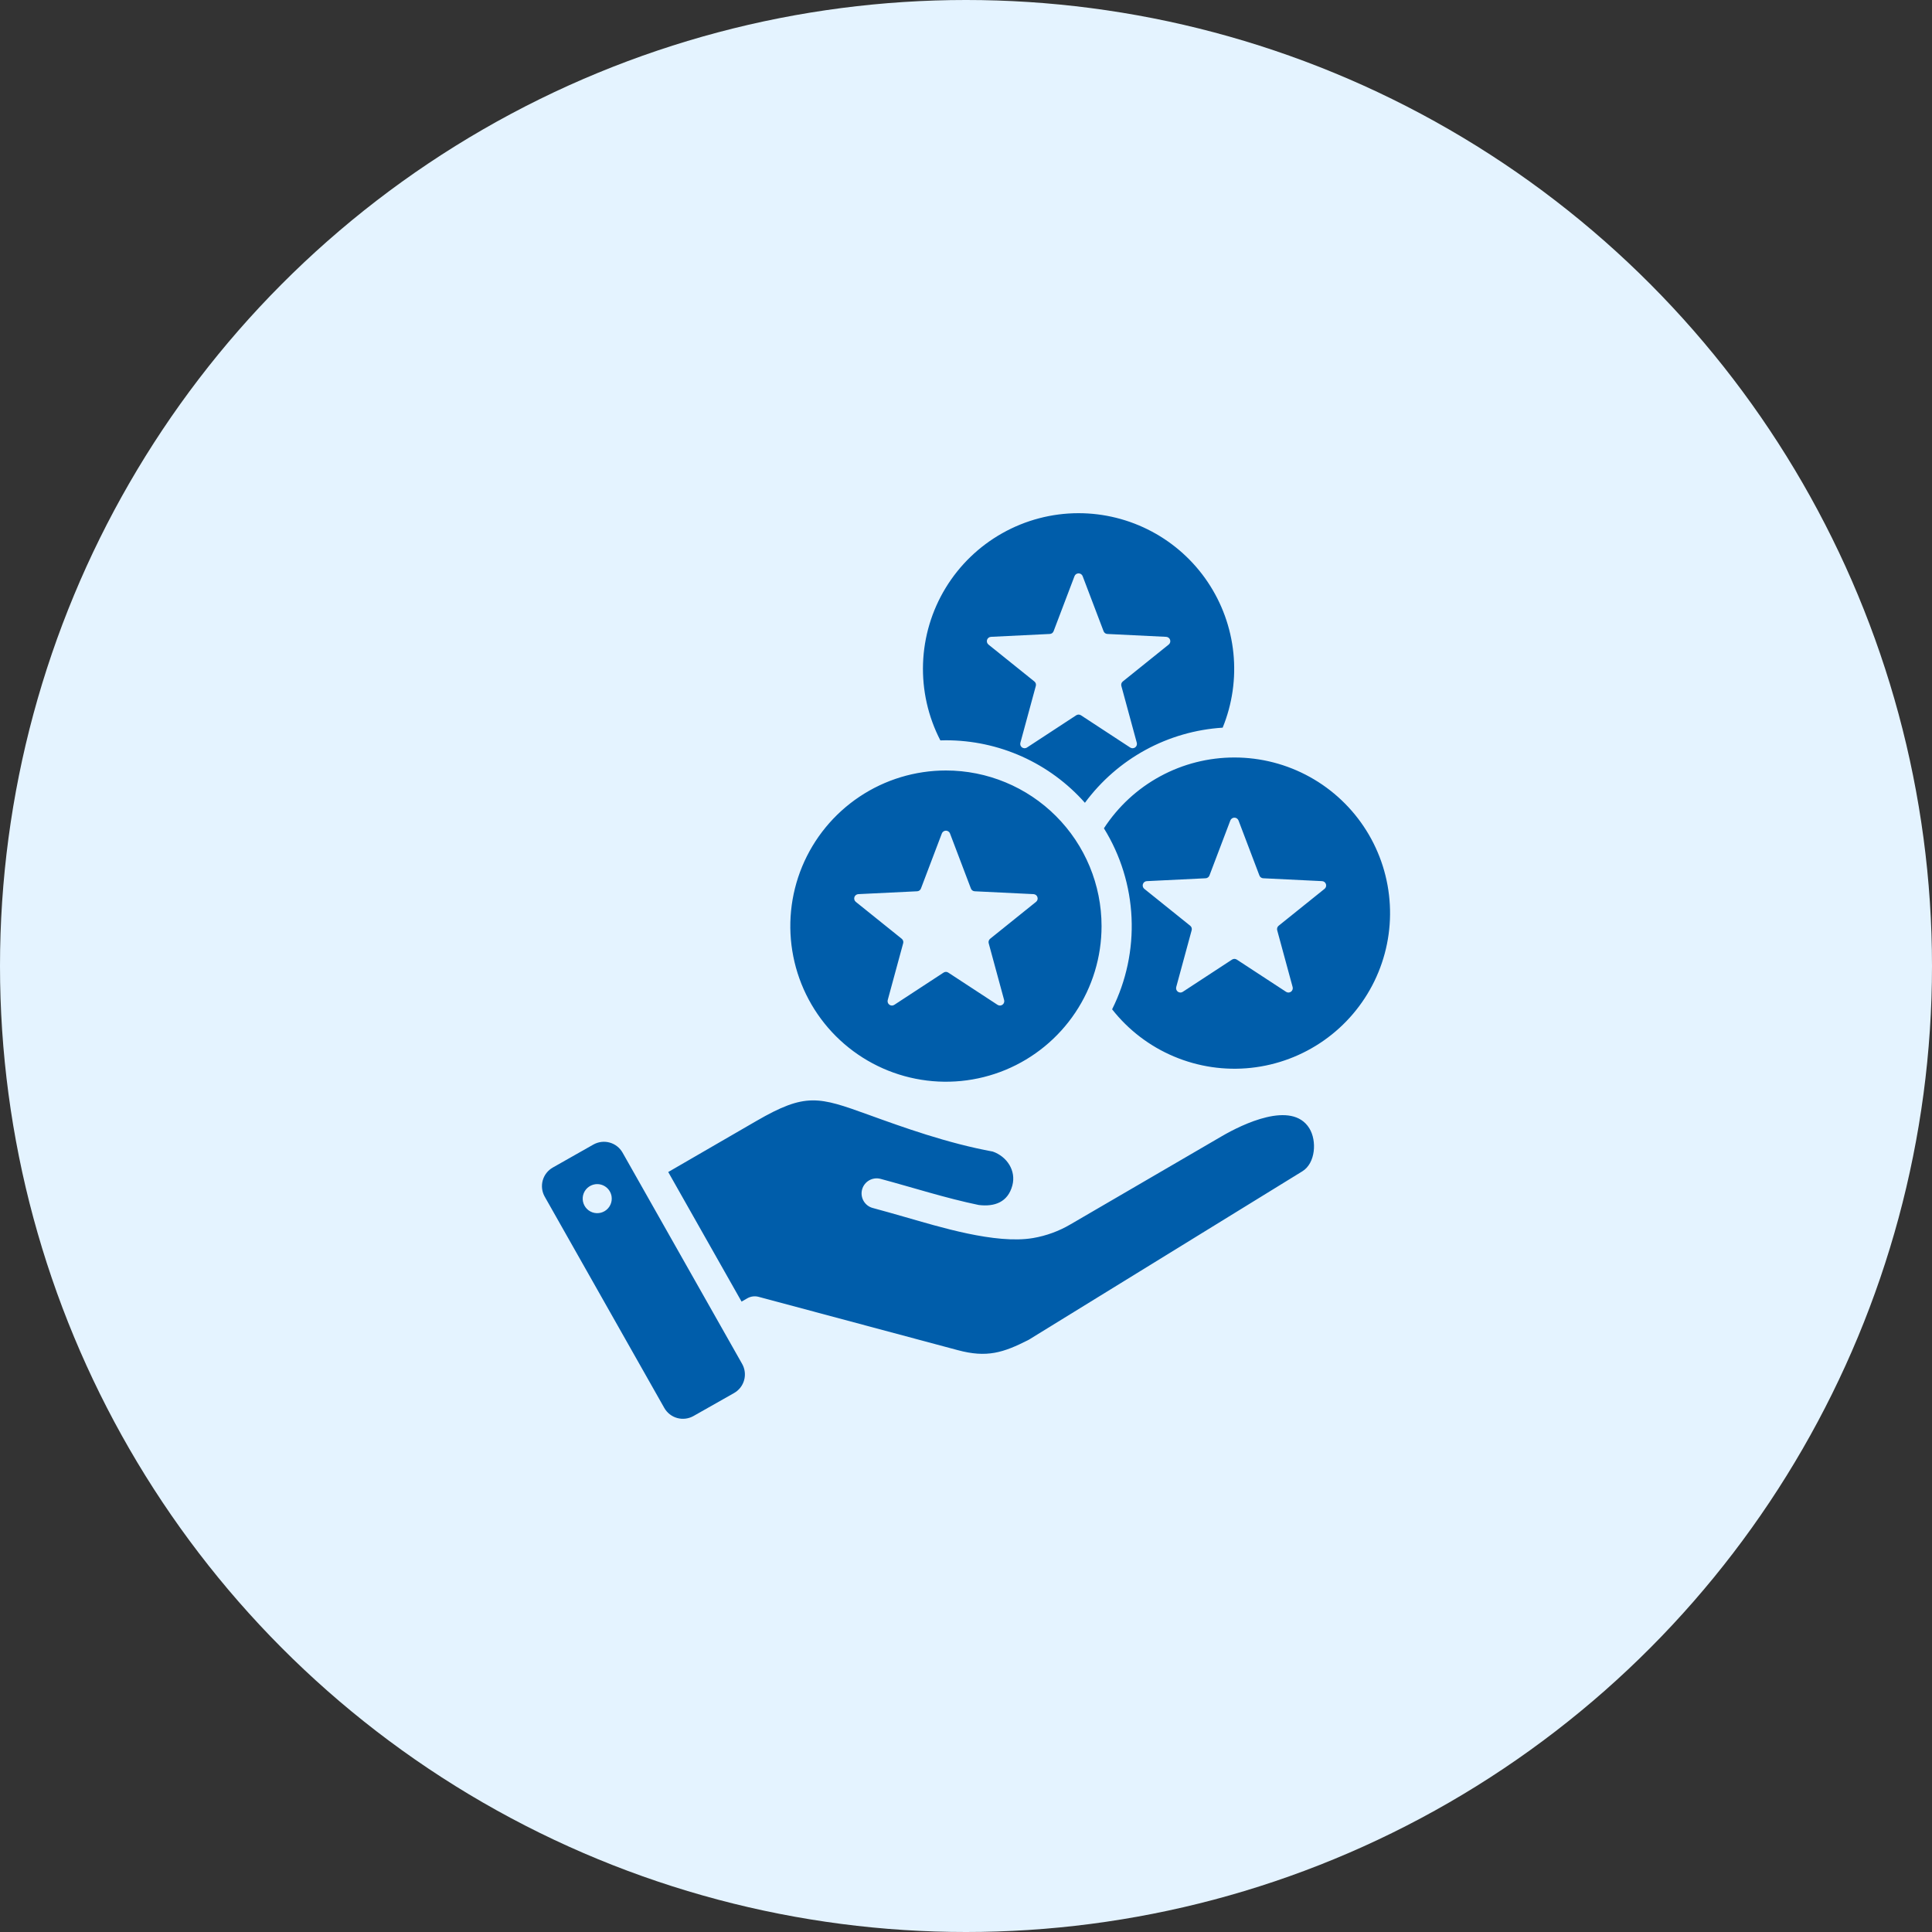
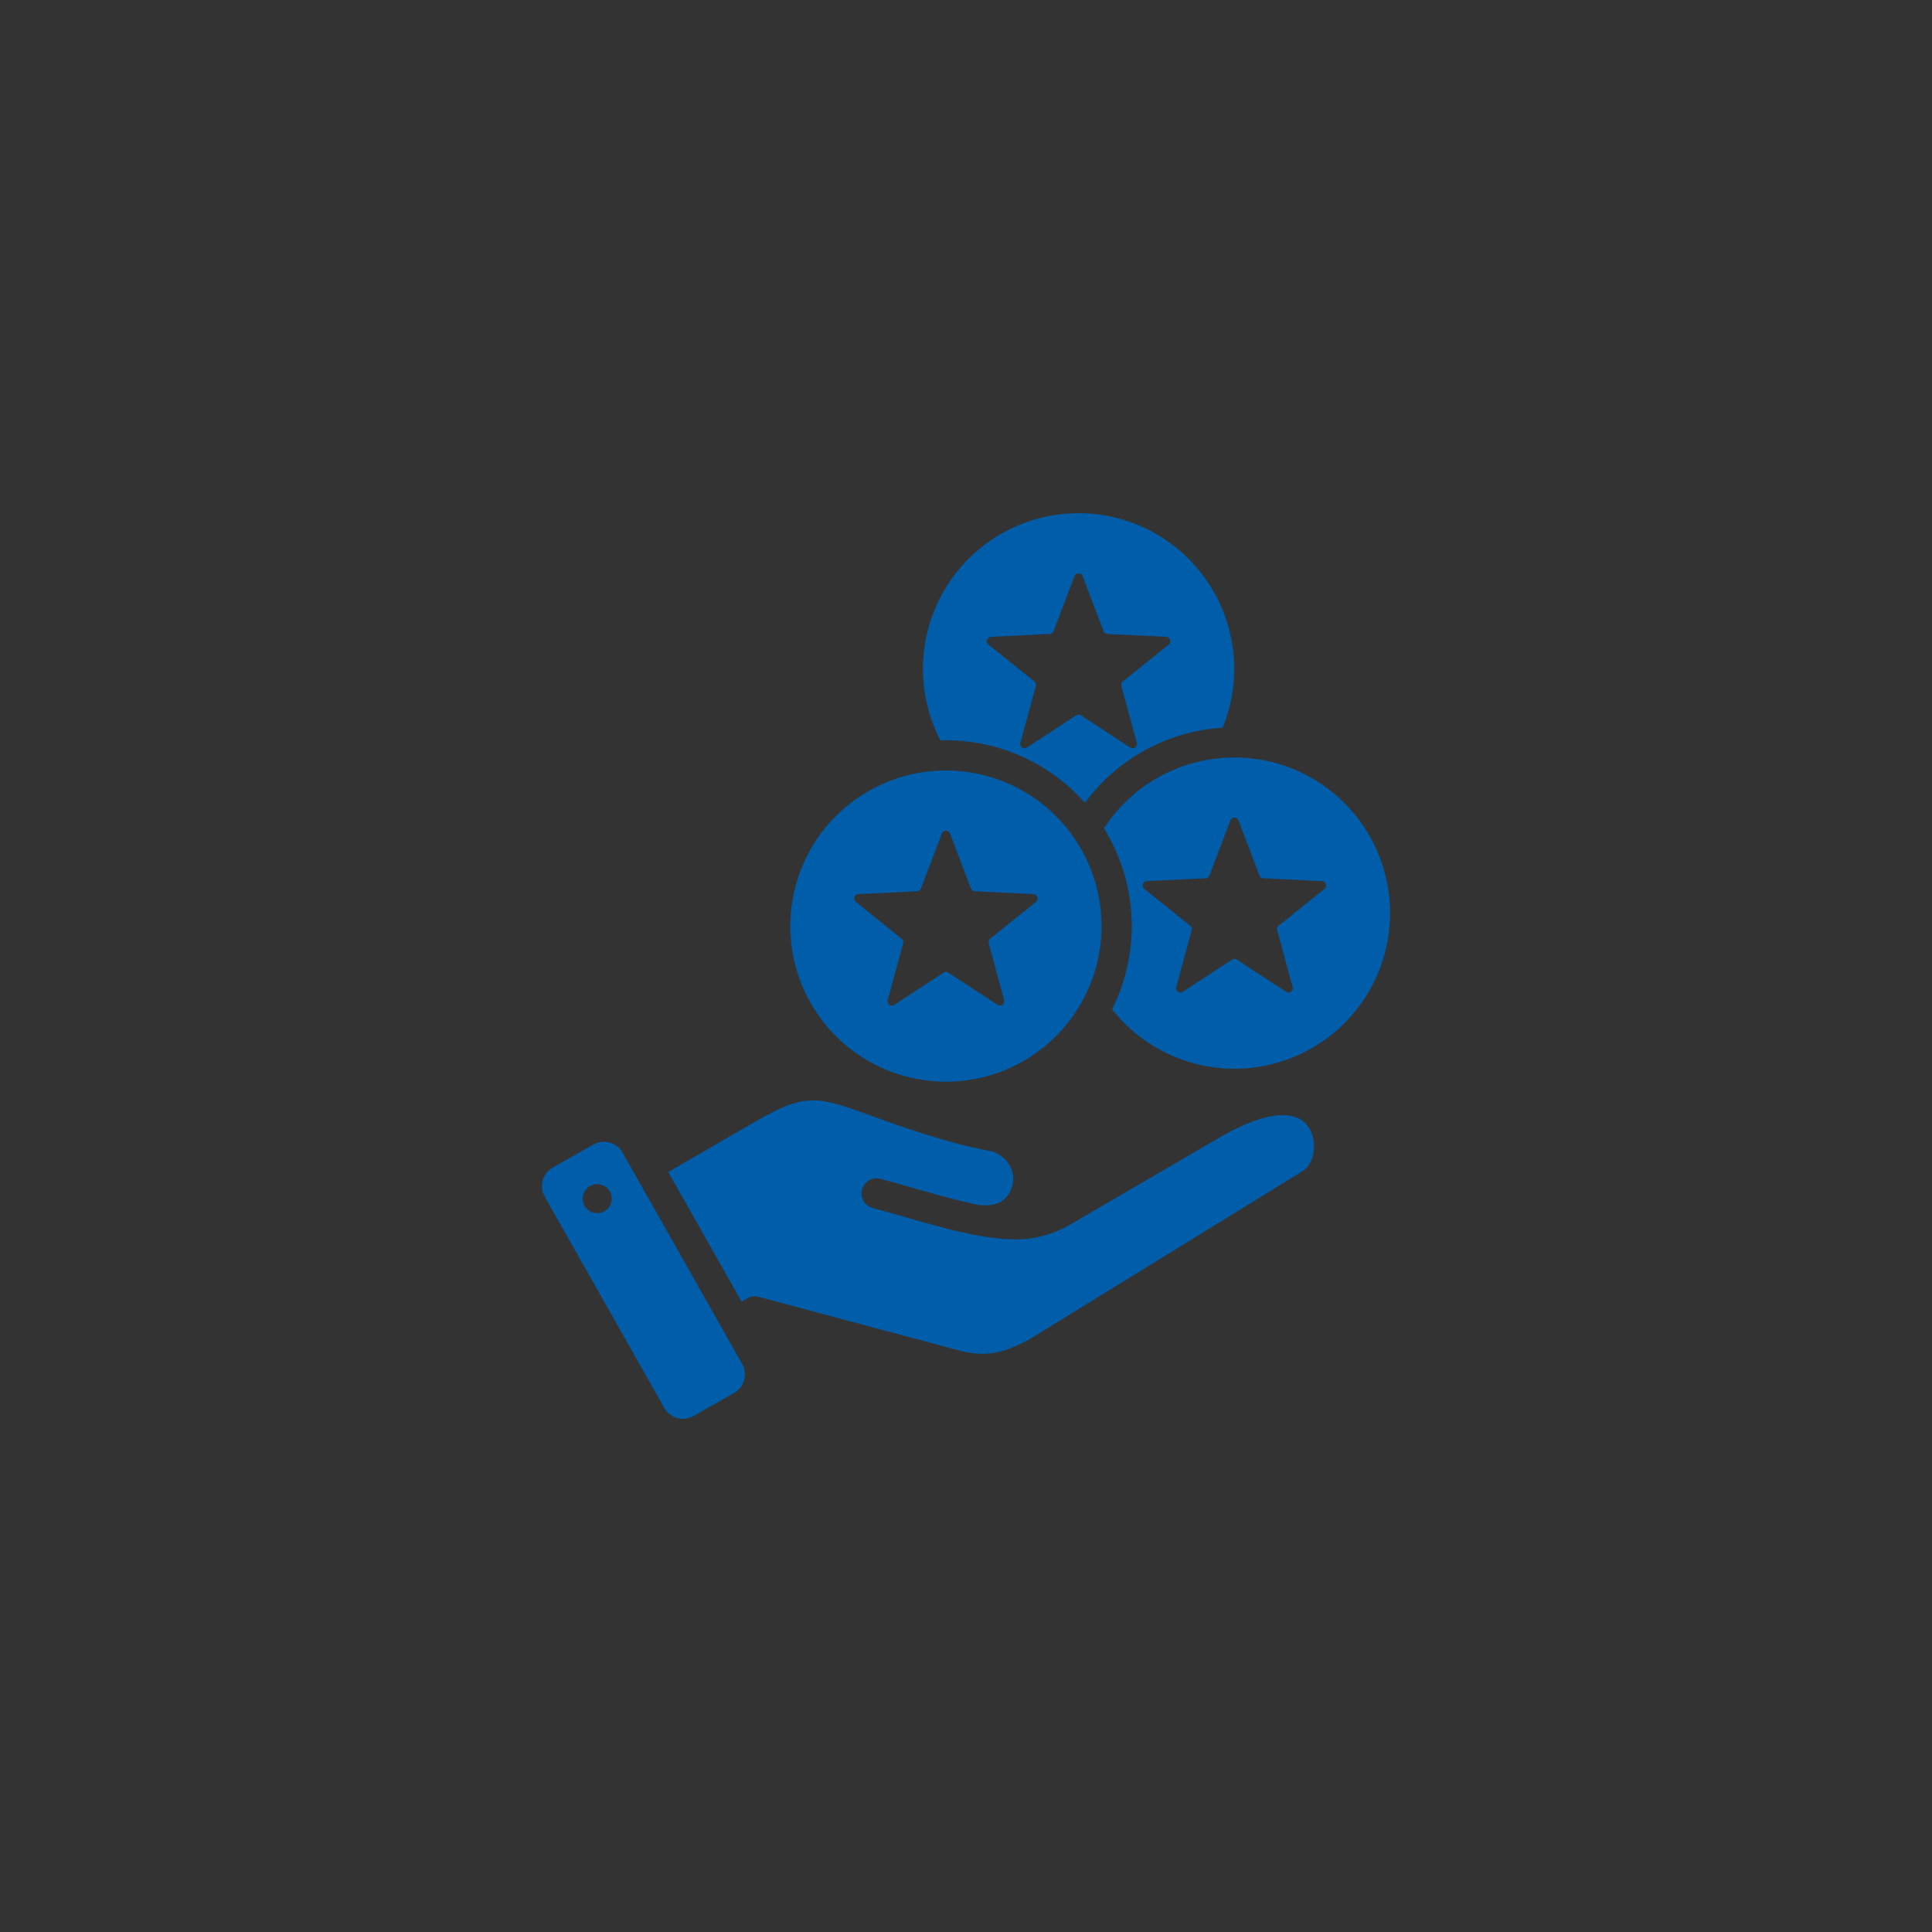
<svg xmlns="http://www.w3.org/2000/svg" width="80" height="80" viewBox="0 0 80 80" fill="none">
  <rect x="0" y="0" width="80" height="80" fill="#333333" stroke="none" />
-   <circle cx="40" cy="40" r="40" fill="#E4F3FF" />
  <path fill-rule="evenodd" clip-rule="evenodd" d="M44.661 21.25C45.718 21.25 46.759 21.511 47.692 22.008C48.624 22.505 49.421 23.224 50.01 24.102C50.599 24.979 50.964 25.988 51.072 27.039C51.18 28.091 51.027 29.153 50.628 30.131C49.508 30.202 48.416 30.517 47.431 31.054C46.445 31.592 45.59 32.339 44.924 33.242C44.203 32.428 43.317 31.776 42.325 31.329C41.332 30.883 40.257 30.653 39.169 30.654C39.092 30.654 39.015 30.656 38.938 30.658C38.43 29.676 38.183 28.579 38.221 27.474C38.259 26.368 38.581 25.291 39.156 24.346C39.731 23.401 40.54 22.62 41.504 22.078C42.468 21.535 43.555 21.25 44.661 21.25ZM31.324 46.415L27.67 48.531L30.707 53.897L30.942 53.761C31.084 53.679 31.253 53.656 31.412 53.699L39.664 55.908C40.861 56.229 41.54 56.017 42.597 55.478L53.928 48.501C54.472 48.166 54.538 47.239 54.216 46.719C53.489 45.549 51.427 46.562 50.6 47.044L44.332 50.695C43.851 50.979 43.322 51.172 42.771 51.266C41.217 51.527 38.876 50.794 37.484 50.397C37.037 50.269 36.583 50.139 36.139 50.02C35.979 49.978 35.843 49.873 35.76 49.73C35.677 49.587 35.654 49.416 35.697 49.256C35.74 49.096 35.844 48.96 35.988 48.877C36.131 48.794 36.301 48.772 36.461 48.814C37.814 49.177 39.155 49.612 40.526 49.896C41.189 49.977 41.734 49.778 41.919 49.089C42.084 48.47 41.691 47.888 41.11 47.684C39.223 47.338 37.395 46.678 35.958 46.158C33.895 45.413 33.358 45.237 31.324 46.415V46.415ZM25.778 47.726L30.731 56.478C30.846 56.682 30.875 56.923 30.813 57.149C30.75 57.375 30.601 57.566 30.397 57.682L28.713 58.636C28.508 58.75 28.267 58.78 28.041 58.717C27.816 58.655 27.624 58.505 27.508 58.302L22.555 49.55C22.44 49.346 22.411 49.105 22.473 48.879C22.536 48.653 22.685 48.462 22.889 48.346L24.573 47.392C24.778 47.278 25.019 47.248 25.245 47.311C25.47 47.373 25.662 47.523 25.778 47.726L25.778 47.726ZM24.642 49.038C24.525 49.055 24.415 49.107 24.326 49.187C24.238 49.266 24.175 49.37 24.146 49.486C24.117 49.601 24.123 49.723 24.163 49.835C24.203 49.947 24.275 50.045 24.37 50.116C24.466 50.187 24.58 50.228 24.699 50.234C24.818 50.24 24.936 50.211 25.038 50.15C25.14 50.089 25.222 49.999 25.273 49.891C25.324 49.784 25.342 49.663 25.325 49.546C25.301 49.388 25.217 49.246 25.089 49.151C24.961 49.055 24.8 49.015 24.642 49.038ZM39.169 31.904C37.894 31.904 36.648 32.282 35.589 32.99C34.529 33.698 33.703 34.705 33.215 35.882C32.728 37.06 32.6 38.355 32.849 39.605C33.097 40.855 33.711 42.004 34.612 42.905C35.514 43.806 36.662 44.42 37.912 44.668C39.162 44.917 40.457 44.789 41.635 44.302C42.812 43.814 43.819 42.988 44.527 41.928C45.235 40.869 45.613 39.623 45.613 38.348C45.613 36.639 44.934 35 43.725 33.792C42.517 32.583 40.878 31.904 39.169 31.904ZM39.337 34.511L40.202 36.789C40.214 36.823 40.236 36.851 40.264 36.872C40.293 36.893 40.327 36.904 40.362 36.906L42.796 37.024C42.832 37.026 42.867 37.039 42.897 37.061C42.925 37.083 42.947 37.114 42.958 37.148C42.97 37.183 42.97 37.221 42.96 37.256C42.949 37.291 42.928 37.322 42.9 37.344L41.001 38.871C40.973 38.893 40.953 38.922 40.942 38.956C40.931 38.989 40.93 39.025 40.94 39.059L41.579 41.41C41.589 41.445 41.587 41.483 41.575 41.517C41.563 41.552 41.541 41.582 41.511 41.603C41.481 41.625 41.446 41.637 41.41 41.638C41.373 41.638 41.337 41.628 41.306 41.608L39.267 40.274C39.238 40.254 39.204 40.243 39.169 40.243C39.133 40.243 39.099 40.254 39.07 40.274L37.031 41.608C37.001 41.628 36.965 41.639 36.928 41.638C36.892 41.637 36.856 41.625 36.827 41.603C36.797 41.582 36.775 41.552 36.763 41.517C36.751 41.483 36.749 41.446 36.759 41.41L37.398 39.059C37.408 39.025 37.407 38.989 37.396 38.956C37.385 38.922 37.365 38.893 37.337 38.871L35.438 37.345C35.409 37.322 35.388 37.291 35.378 37.256C35.367 37.221 35.368 37.183 35.379 37.148C35.39 37.114 35.412 37.083 35.441 37.061C35.47 37.039 35.505 37.026 35.542 37.024L37.975 36.906C38.011 36.904 38.045 36.893 38.073 36.872C38.102 36.851 38.123 36.823 38.135 36.79L39 34.511C39.013 34.477 39.036 34.448 39.066 34.428C39.096 34.407 39.132 34.396 39.169 34.396C39.205 34.396 39.241 34.407 39.271 34.428C39.301 34.448 39.324 34.477 39.337 34.511L39.337 34.511ZM51.115 31.366C50.041 31.365 48.984 31.633 48.041 32.145C47.097 32.657 46.296 33.398 45.711 34.298C46.402 35.415 46.796 36.69 46.855 38.002C46.914 39.313 46.637 40.619 46.05 41.793C46.725 42.652 47.607 43.325 48.614 43.748C49.62 44.172 50.718 44.334 51.804 44.217C52.89 44.1 53.928 43.709 54.822 43.081C55.715 42.453 56.434 41.608 56.912 40.625C57.389 39.643 57.609 38.555 57.55 37.465C57.492 36.374 57.157 35.316 56.578 34.391C55.998 33.465 55.193 32.701 54.237 32.172C53.282 31.643 52.208 31.366 51.115 31.366ZM51.284 33.973L52.149 36.251C52.161 36.284 52.182 36.313 52.211 36.333C52.239 36.354 52.273 36.366 52.308 36.367L54.742 36.486C54.779 36.487 54.814 36.5 54.843 36.522C54.872 36.545 54.893 36.575 54.905 36.61C54.916 36.645 54.916 36.682 54.906 36.717C54.896 36.752 54.875 36.783 54.846 36.806L52.947 38.332C52.919 38.354 52.899 38.383 52.888 38.417C52.877 38.45 52.877 38.486 52.886 38.52L53.525 40.871C53.535 40.907 53.534 40.944 53.521 40.979C53.509 41.013 53.487 41.043 53.457 41.065C53.428 41.086 53.392 41.098 53.356 41.099C53.319 41.1 53.283 41.09 53.253 41.069L51.214 39.735C51.185 39.715 51.15 39.705 51.115 39.705C51.08 39.705 51.046 39.715 51.016 39.735L48.977 41.069C48.947 41.09 48.911 41.1 48.874 41.099C48.838 41.098 48.802 41.086 48.773 41.065C48.743 41.043 48.721 41.013 48.709 40.979C48.697 40.944 48.695 40.907 48.705 40.871L49.344 38.52C49.354 38.486 49.353 38.45 49.342 38.417C49.331 38.383 49.311 38.354 49.283 38.332L47.384 36.806C47.355 36.783 47.334 36.752 47.324 36.717C47.314 36.682 47.314 36.645 47.325 36.61C47.337 36.575 47.358 36.545 47.387 36.522C47.416 36.5 47.451 36.487 47.488 36.486L49.922 36.367C49.957 36.366 49.991 36.354 50.019 36.333C50.048 36.313 50.069 36.284 50.081 36.251L50.946 33.973C50.959 33.939 50.983 33.91 51.013 33.889C51.043 33.868 51.078 33.857 51.115 33.857C51.151 33.857 51.187 33.868 51.217 33.889C51.247 33.91 51.27 33.939 51.283 33.973H51.284ZM44.83 23.857C44.817 23.823 44.794 23.794 44.764 23.773C44.734 23.753 44.698 23.742 44.661 23.742C44.625 23.742 44.59 23.753 44.559 23.773C44.529 23.794 44.506 23.823 44.493 23.857L43.628 26.135C43.616 26.168 43.594 26.197 43.566 26.218C43.538 26.238 43.504 26.25 43.468 26.251L41.035 26.37C40.998 26.372 40.963 26.385 40.934 26.407C40.905 26.429 40.883 26.46 40.872 26.494C40.861 26.529 40.86 26.566 40.871 26.601C40.881 26.636 40.902 26.667 40.93 26.69L42.83 28.217C42.857 28.239 42.878 28.268 42.889 28.301C42.9 28.335 42.9 28.371 42.891 28.404L42.252 30.756C42.242 30.791 42.243 30.829 42.255 30.863C42.268 30.898 42.29 30.927 42.319 30.949C42.349 30.97 42.385 30.982 42.421 30.983C42.458 30.984 42.493 30.974 42.524 30.954L44.563 29.619C44.592 29.6 44.627 29.589 44.662 29.589C44.697 29.589 44.731 29.6 44.761 29.619L46.8 30.954C46.83 30.974 46.866 30.984 46.903 30.983C46.939 30.982 46.974 30.97 47.004 30.949C47.034 30.927 47.056 30.898 47.068 30.863C47.08 30.829 47.082 30.791 47.072 30.756L46.433 28.404C46.423 28.371 46.424 28.335 46.435 28.301C46.446 28.268 46.466 28.238 46.494 28.217L48.393 26.69C48.422 26.667 48.442 26.636 48.453 26.601C48.463 26.566 48.463 26.529 48.451 26.494C48.44 26.46 48.419 26.429 48.389 26.407C48.361 26.385 48.325 26.372 48.289 26.37L45.855 26.251C45.82 26.25 45.786 26.238 45.758 26.218C45.729 26.197 45.708 26.168 45.696 26.135L44.83 23.857Z" fill="#005DAA" />
</svg>